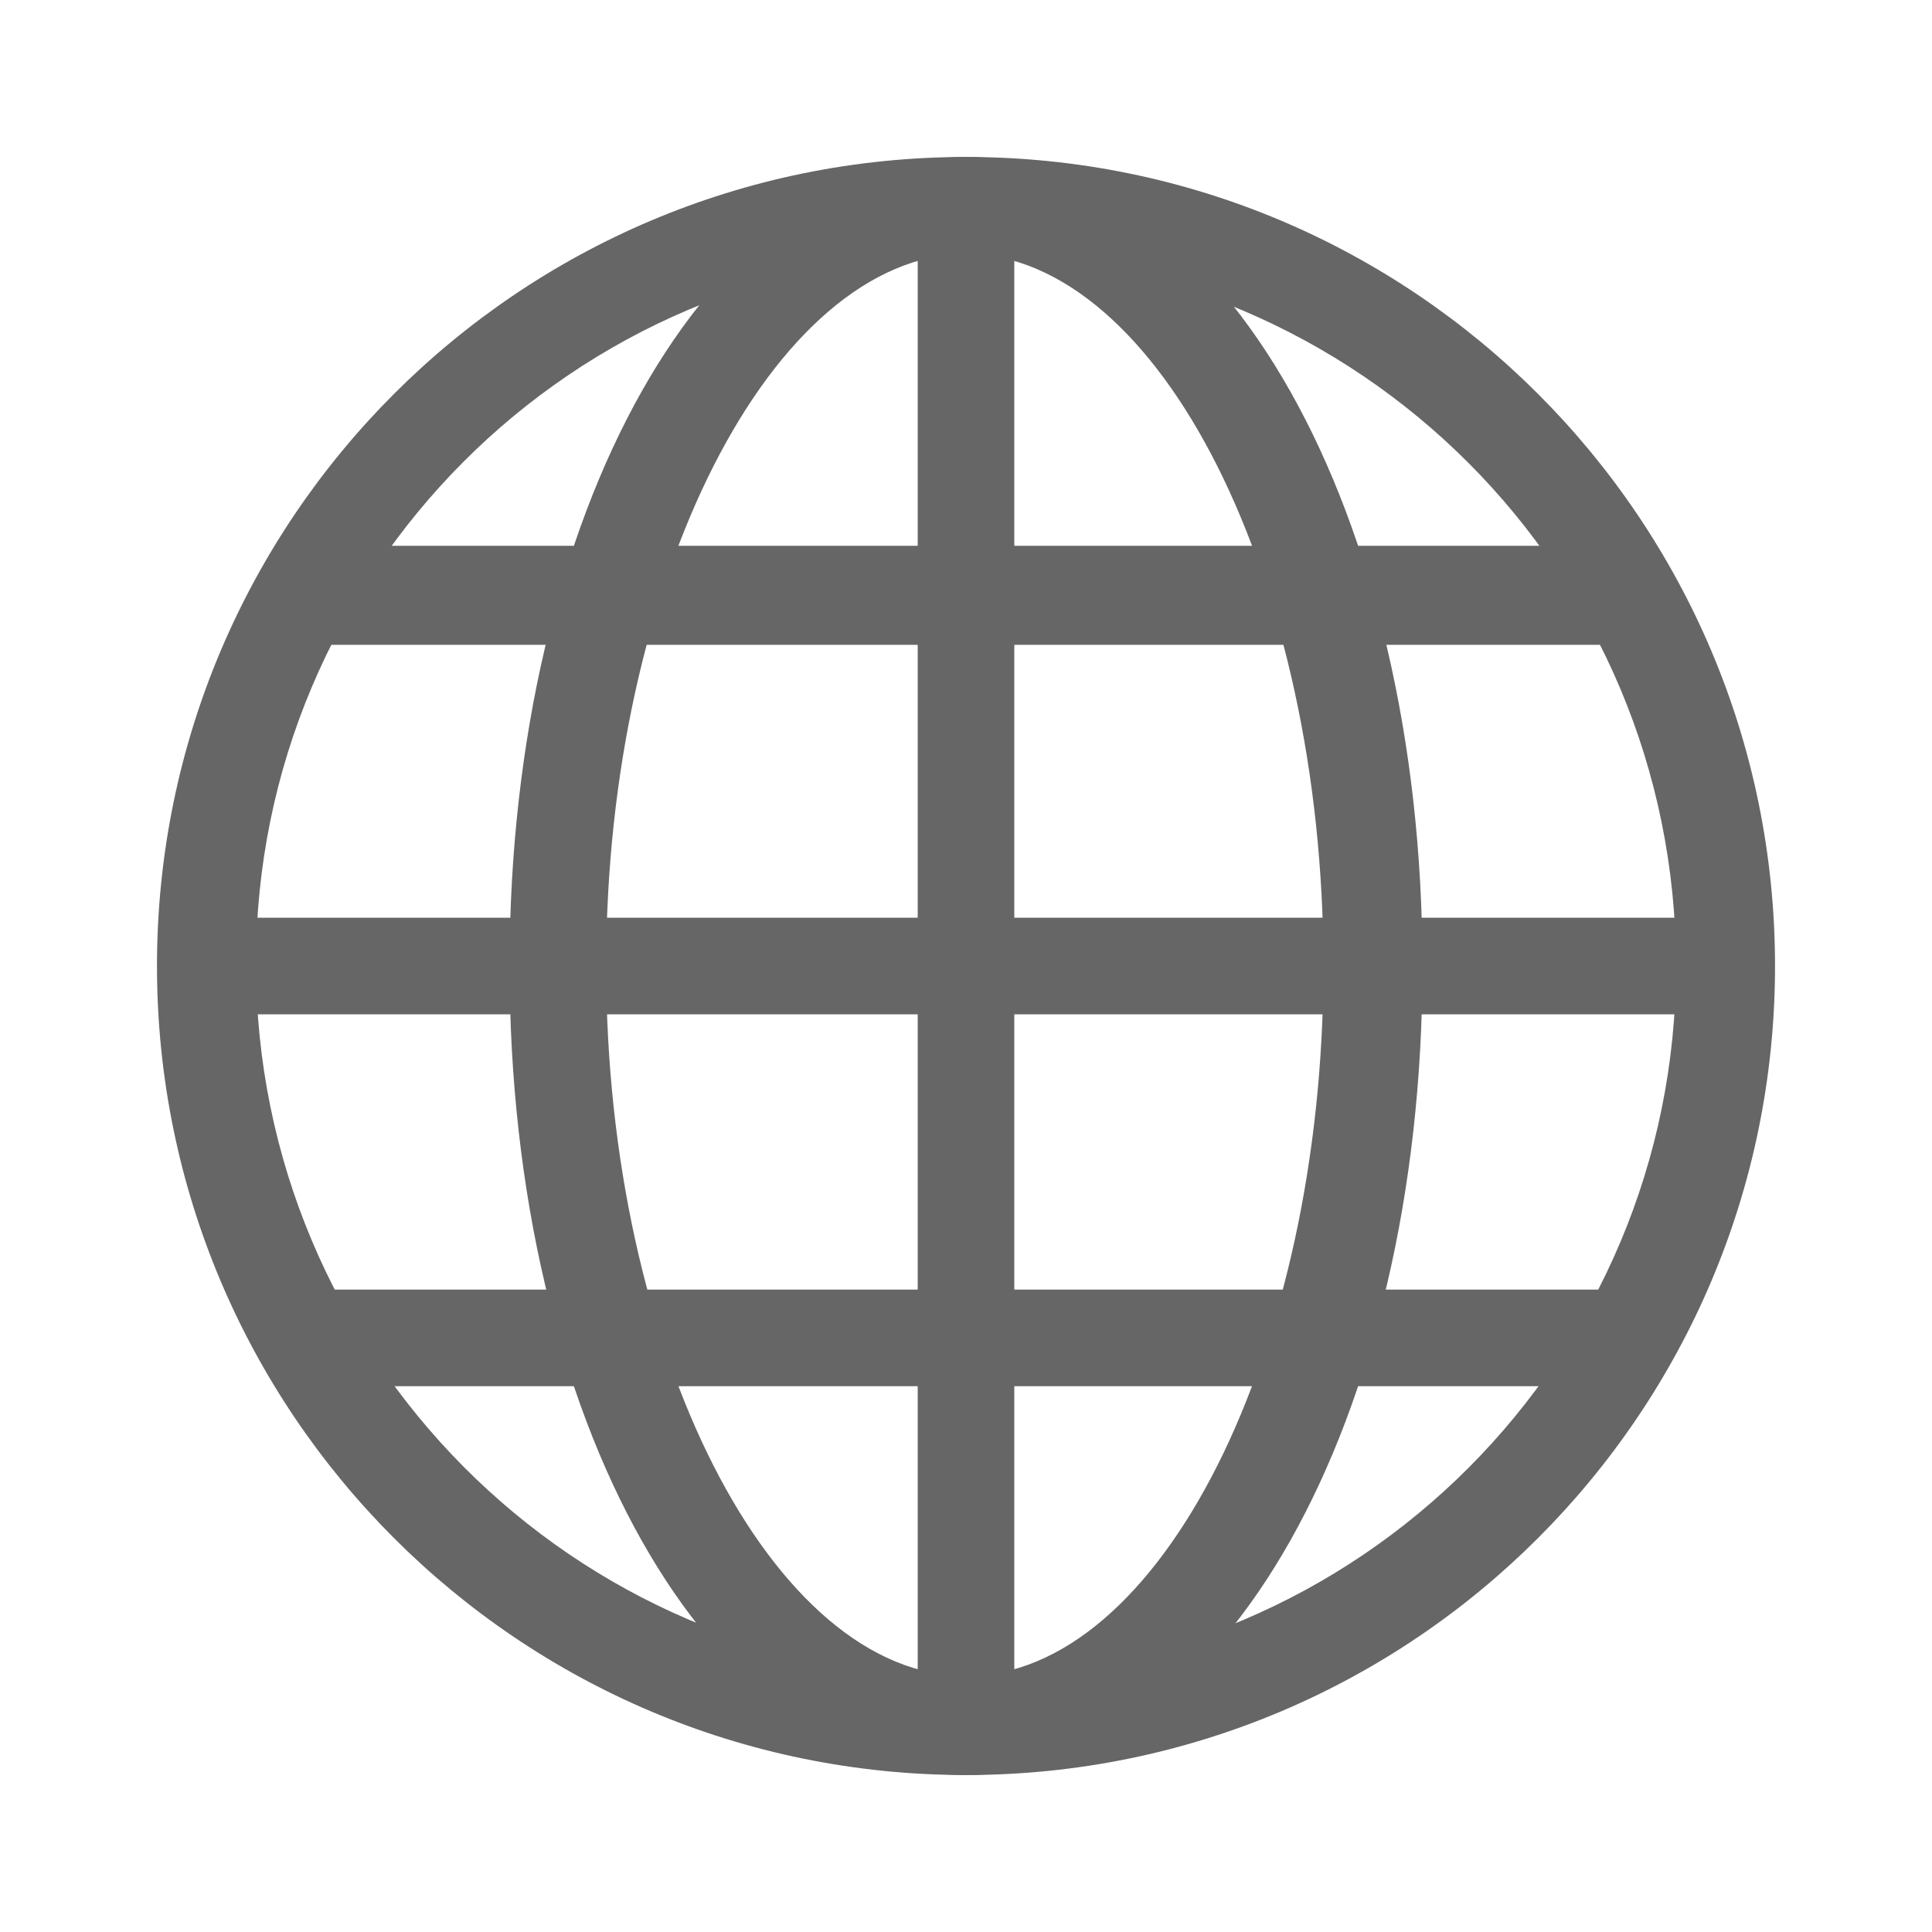
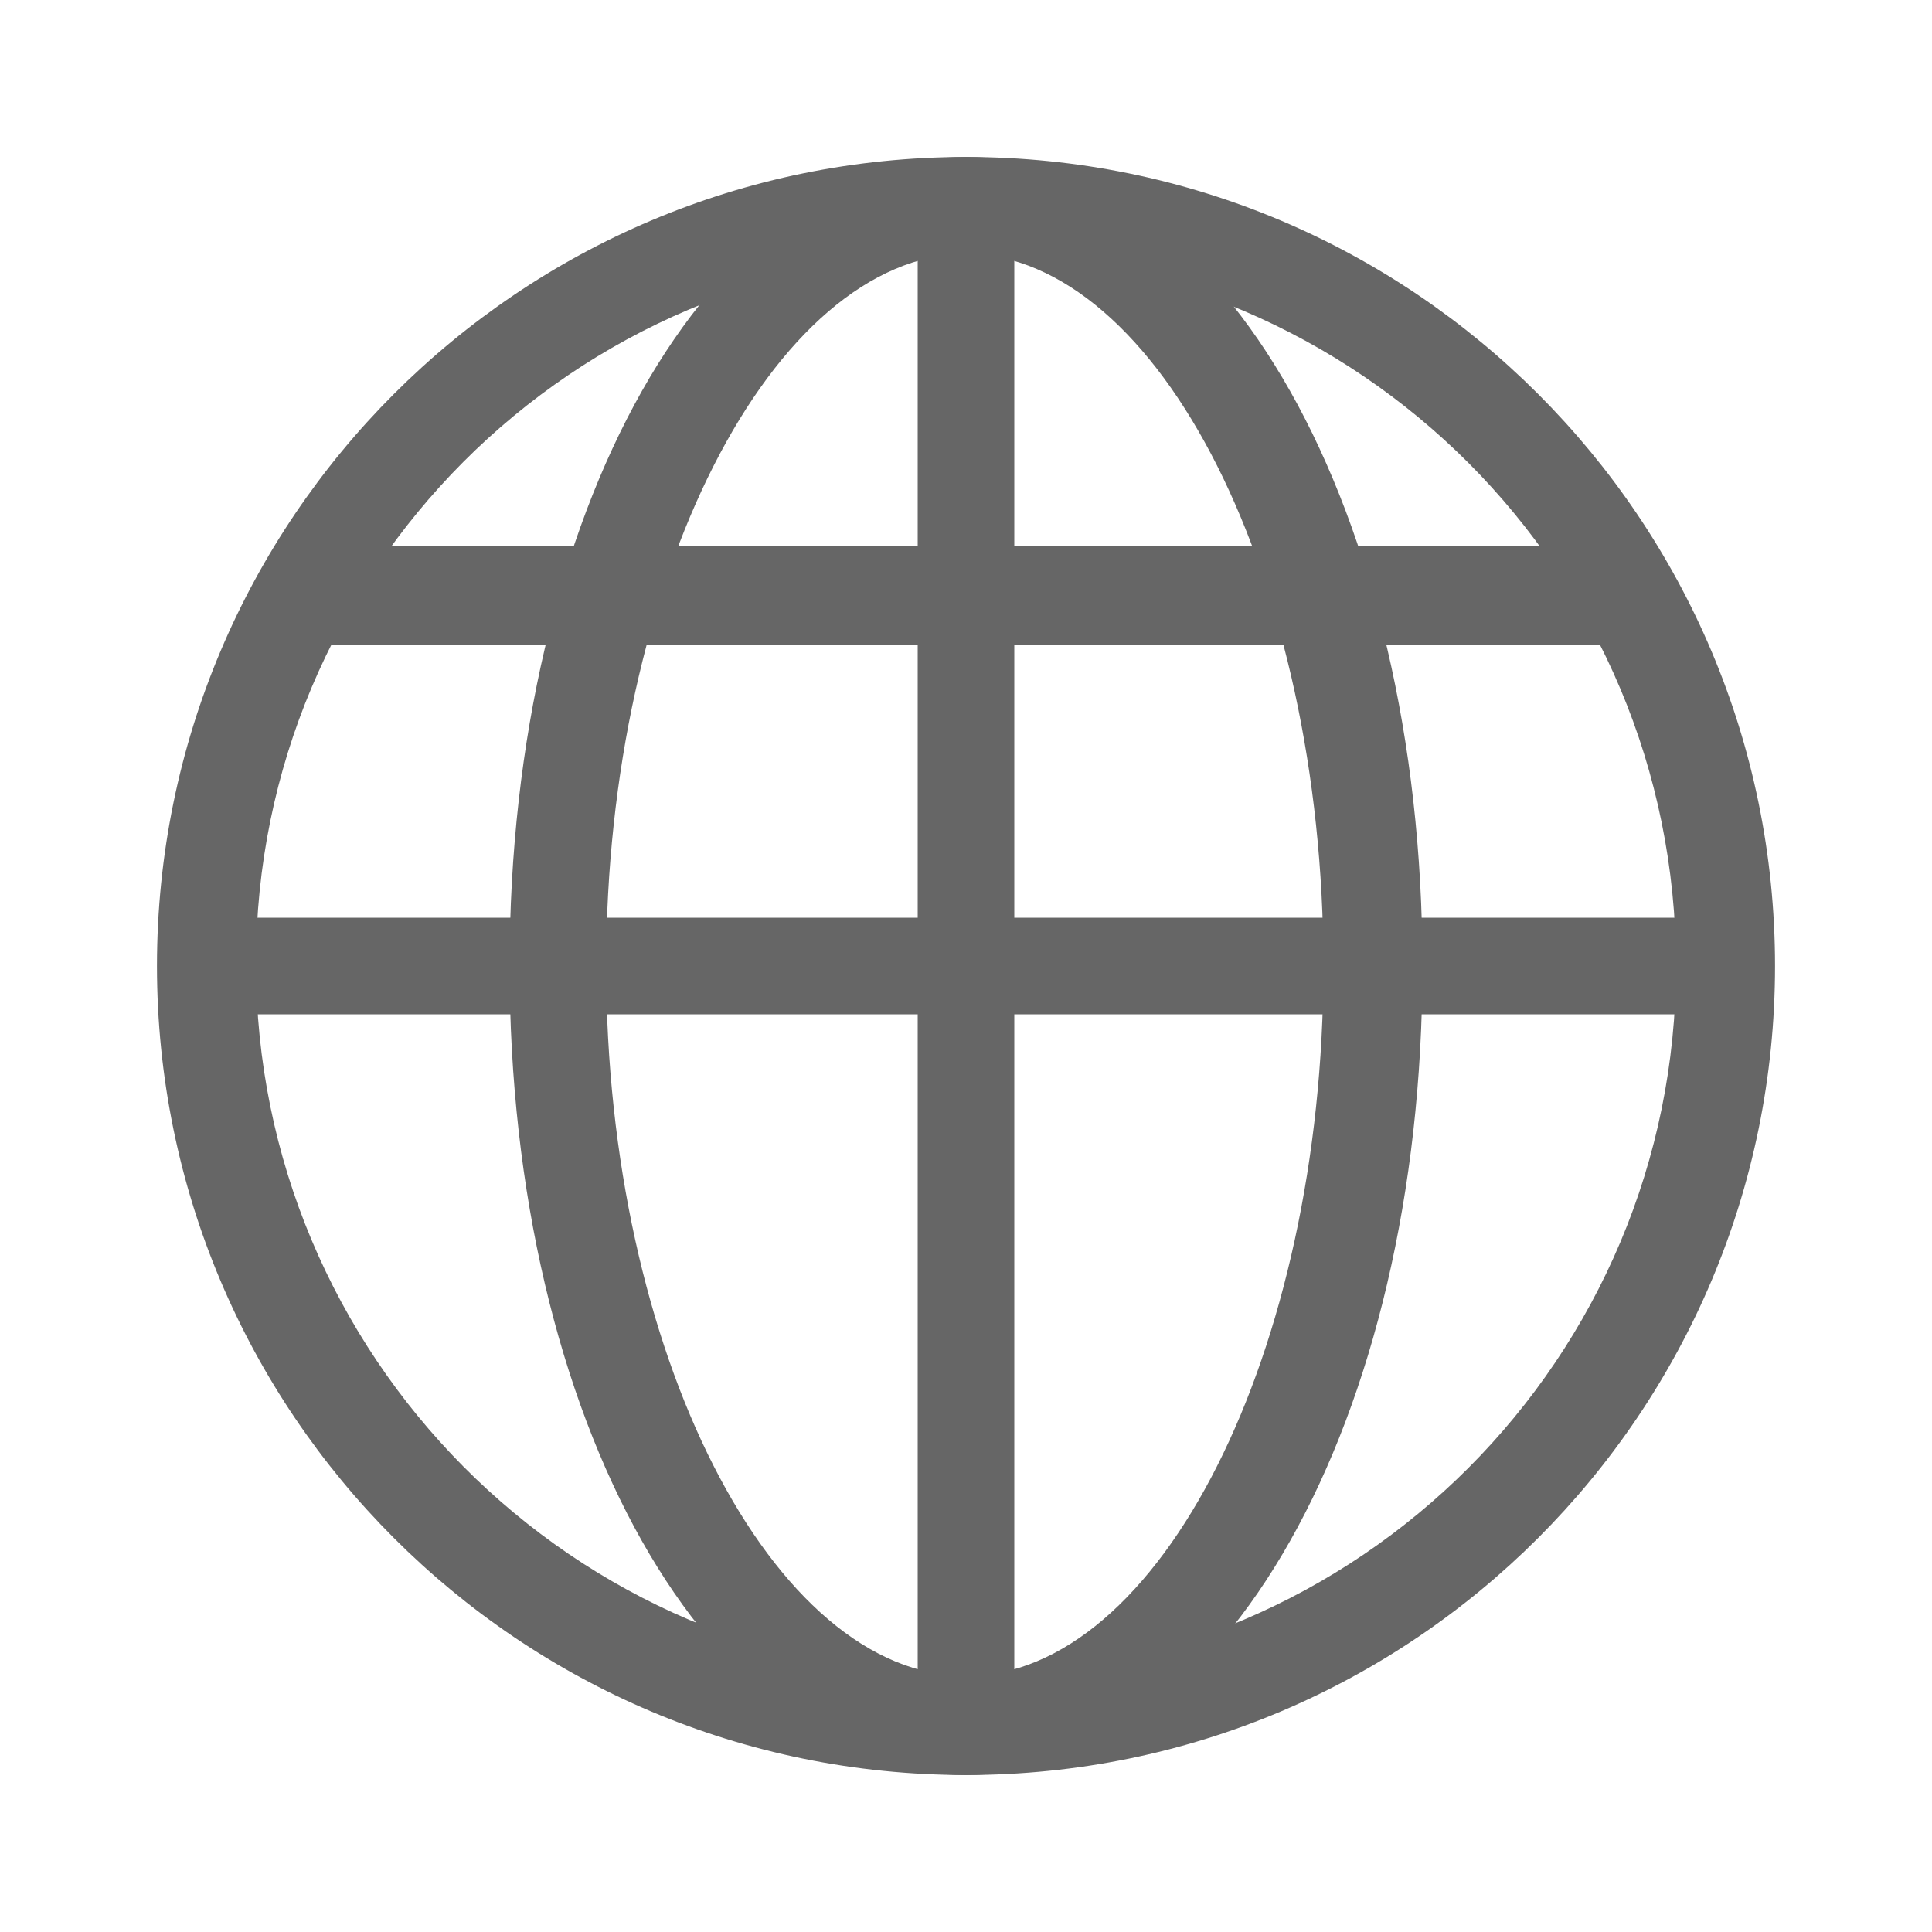
<svg xmlns="http://www.w3.org/2000/svg" version="1.1" id="圖層_1" x="0px" y="0px" viewBox="0 0 80 80" style="enable-background:new 0 0 80 80;" xml:space="preserve">
  <style type="text/css">
	.st0{fill:#666666;}
</style>
  <g id="圖層_1_1_">
    <g id="圖層_2-2">
-       <path class="st0" d="M66.9,57.4H13.1c-1.1,0-2-0.9-2-2s0.9-2,2-2h53.8c1.1,0,2,0.9,2,2S68,57.4,66.9,57.4" />
      <path class="st0" d="M66.9,26.7H13.1c-1.1,0-2.1-0.9-2.1-2.1c0-1.1,0.9-2,2.1-2h53.8c1.1,0,2.1,0.9,2.1,2    C68.9,25.8,68,26.7,66.9,26.7" />
      <path class="st0" d="M71,42H9c-1.1,0-2-0.9-2-2s0.9-2,2-2h62c1.1,0,2,0.9,2,2S72.1,42,71,42" />
      <path class="st0" d="M40,73c-1.1,0-2-0.9-2-2V9c0-1.1,0.9-2,2-2s2,0.9,2,2v62C42,72.1,41.1,73,40,73" />
      <path class="st0" d="M40,73.5c-18.5,0-33.5-15-33.5-33.5S21.5,6.5,40,6.5s33.5,15,33.5,33.5S58.5,73.5,40,73.5 M40,10.5    c-16.3,0-29.4,13.2-29.4,29.4S23.7,69.4,40,69.4S69.4,56.2,69.4,40C69.4,23.7,56.3,10.6,40,10.5" />
      <path class="st0" d="M40,73.5c-10.6,0-18.9-14.7-18.9-33.5S29.4,6.5,40,6.5S58.9,21.2,58.9,40S50.6,73.5,40,73.5 M40,10.5    C32,10.6,25.1,24,25.1,40S32,69.4,40,69.4S54.8,56,54.8,40S48,10.6,40,10.5" />
    </g>
  </g>
</svg>